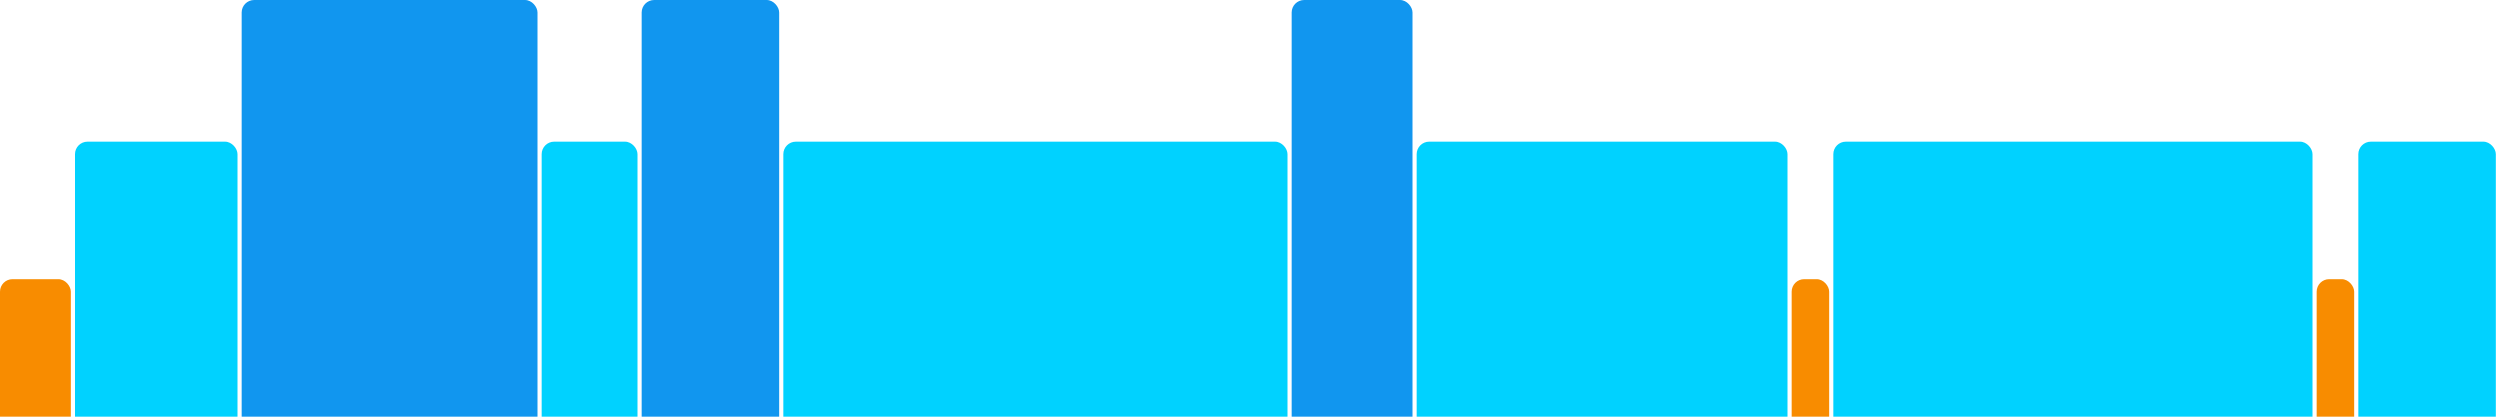
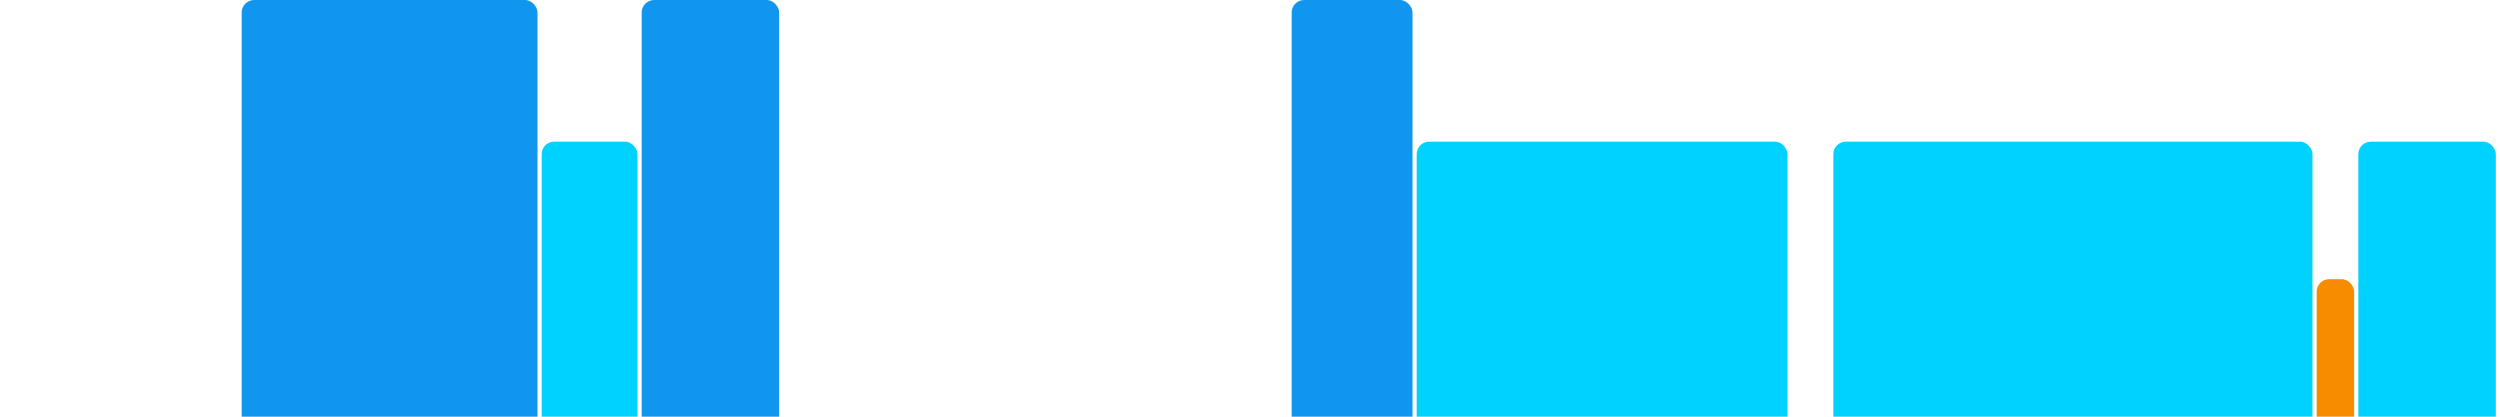
<svg xmlns="http://www.w3.org/2000/svg" version="1.1" baseProfile="full" width="600" height="100">
-   <rect x="0" y="67" rx="3" ry="3" width="17" height="43" fill="rgb(248,140,0)" />
-   <rect x="18" y="34" rx="3" ry="3" width="39" height="76" fill="rgb(0,210,255)" />
  <rect x="58" y="0" rx="3" ry="3" width="71" height="110" fill="rgb(17,150,239)" />
  <rect x="130" y="34" rx="3" ry="3" width="23" height="76" fill="rgb(0,210,255)" />
  <rect x="154" y="0" rx="3" ry="3" width="33" height="110" fill="rgb(17,150,239)" />
-   <rect x="188" y="34" rx="3" ry="3" width="121" height="76" fill="rgb(0,210,255)" />
  <rect x="310" y="0" rx="3" ry="3" width="29" height="110" fill="rgb(17,150,239)" />
  <rect x="340" y="34" rx="3" ry="3" width="89" height="76" fill="rgb(0,210,255)" />
-   <rect x="430" y="67" rx="3" ry="3" width="9" height="43" fill="rgb(248,140,0)" />
  <rect x="440" y="34" rx="3" ry="3" width="115" height="76" fill="rgb(0,210,255)" />
  <rect x="556" y="67" rx="3" ry="3" width="9" height="43" fill="rgb(248,140,0)" />
  <rect x="566" y="34" rx="3" ry="3" width="33" height="76" fill="rgb(0,210,255)" />
</svg>